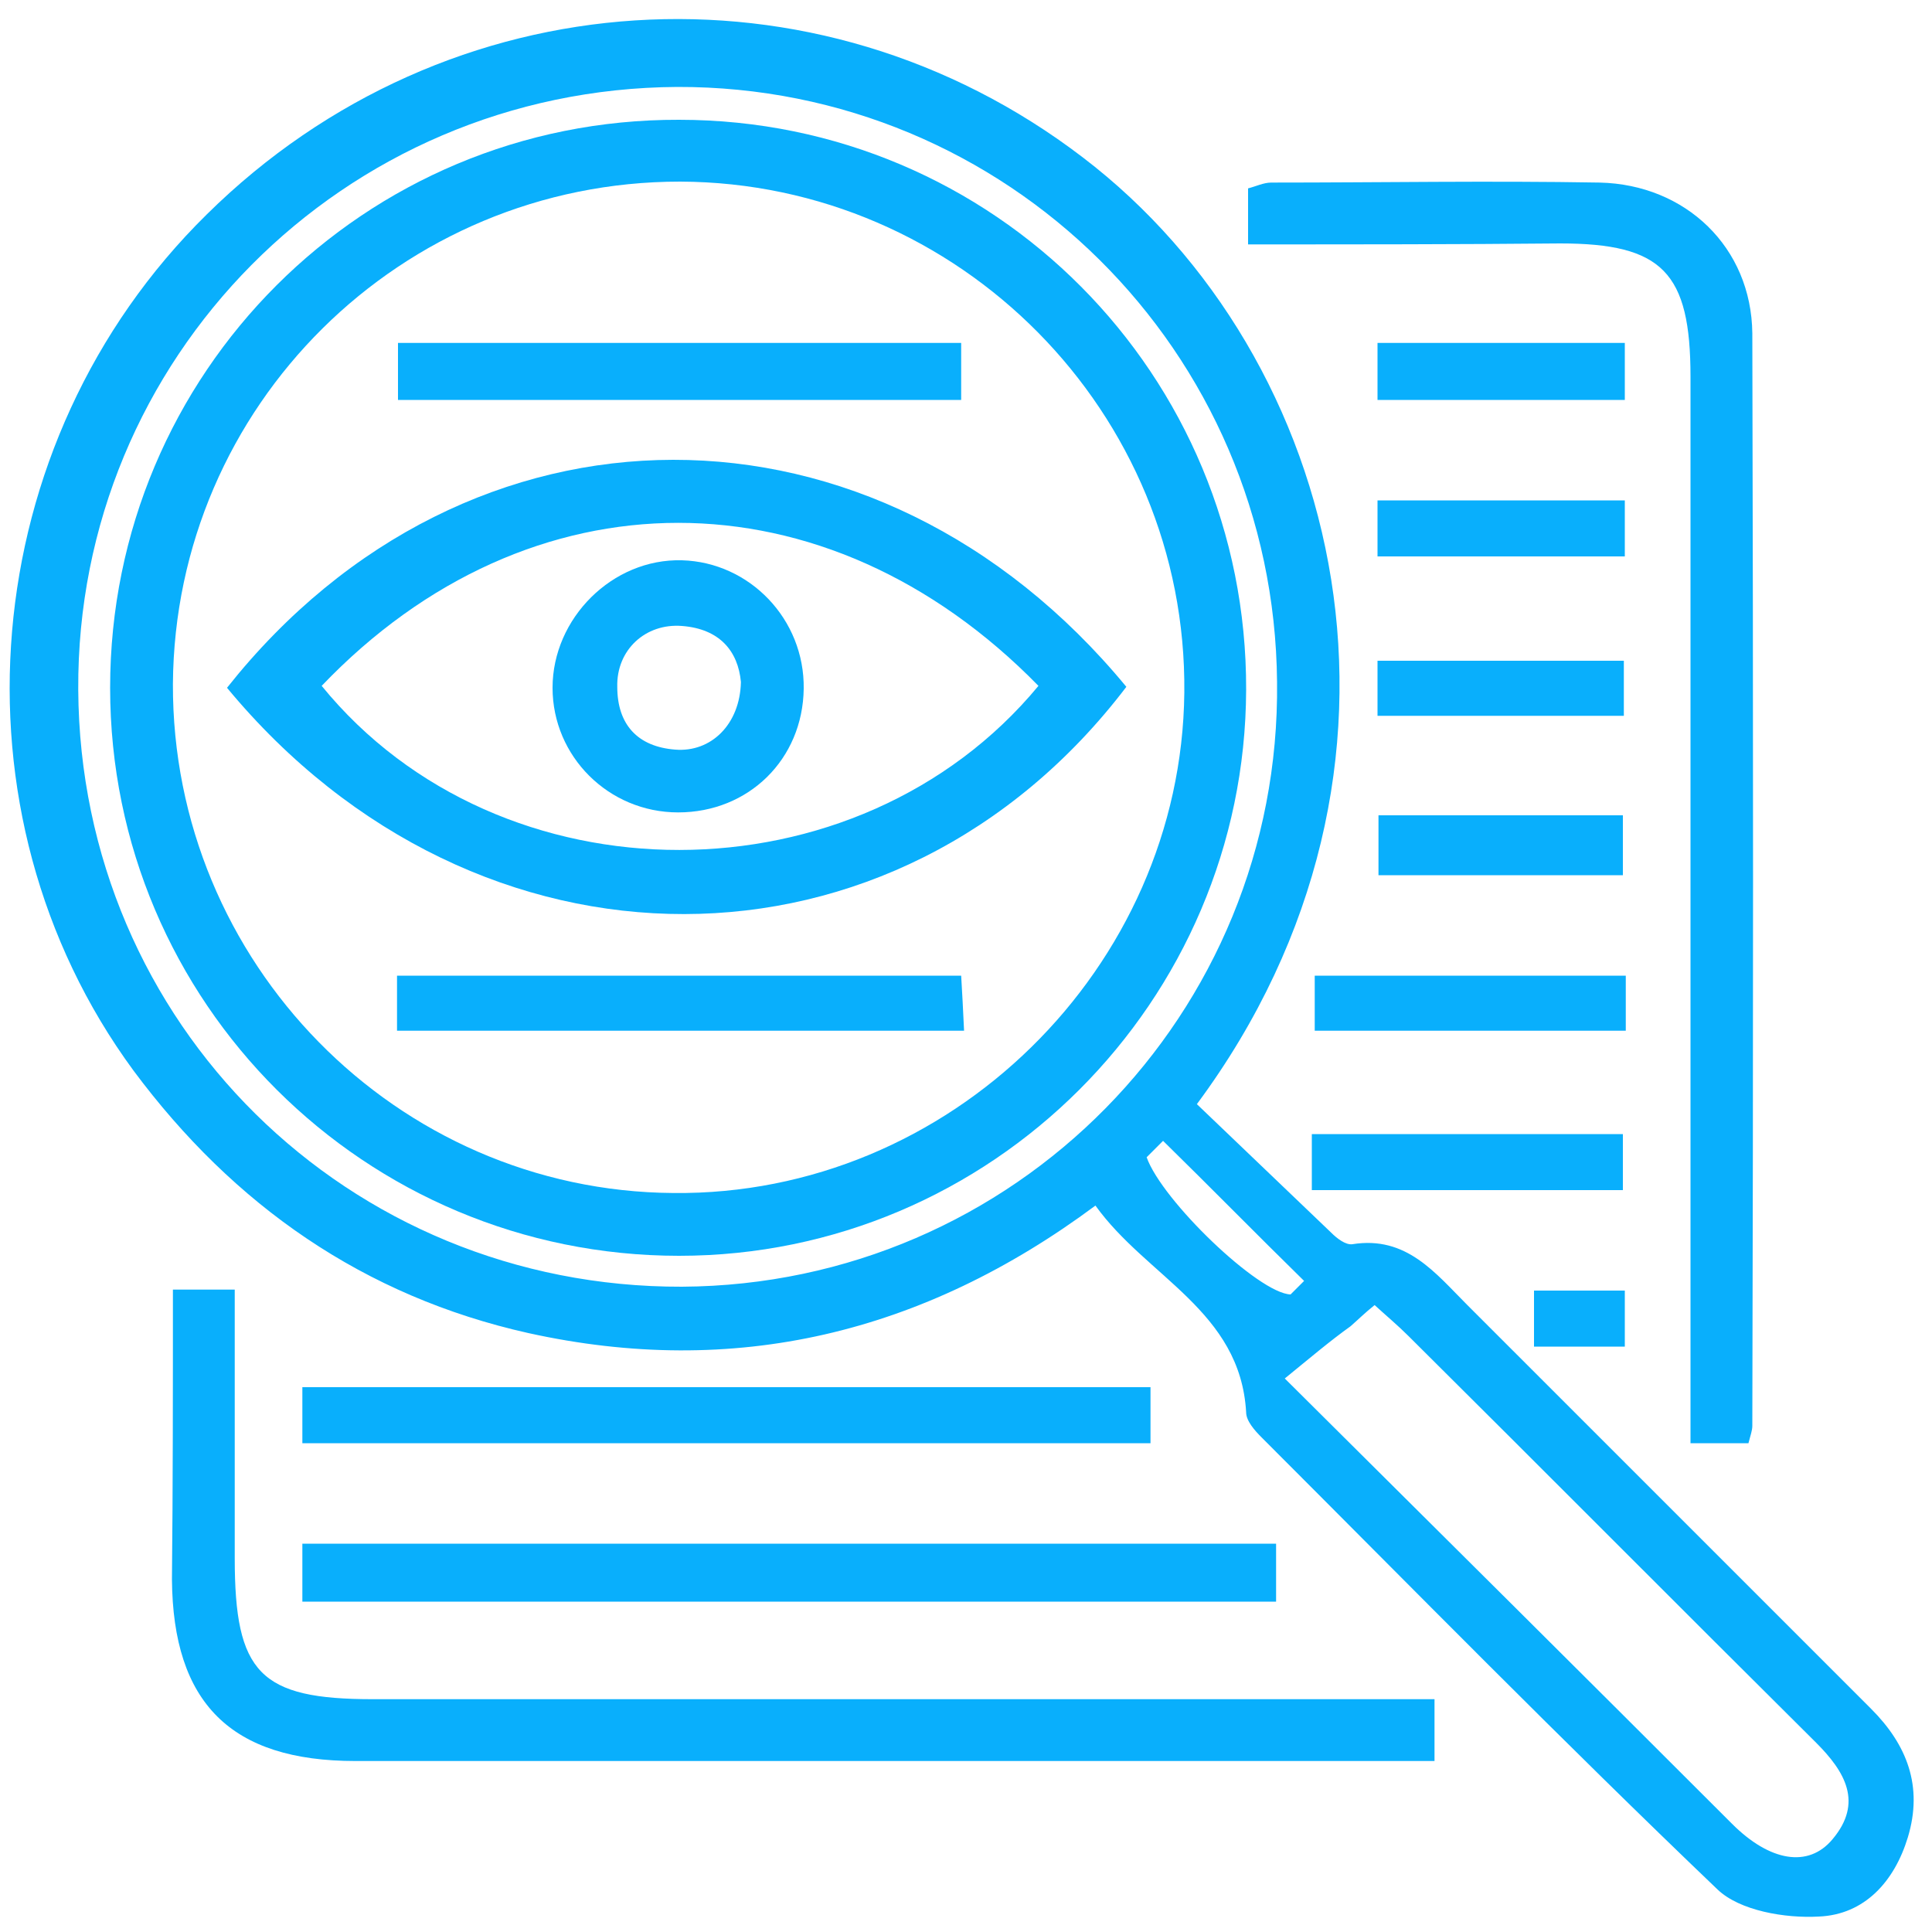
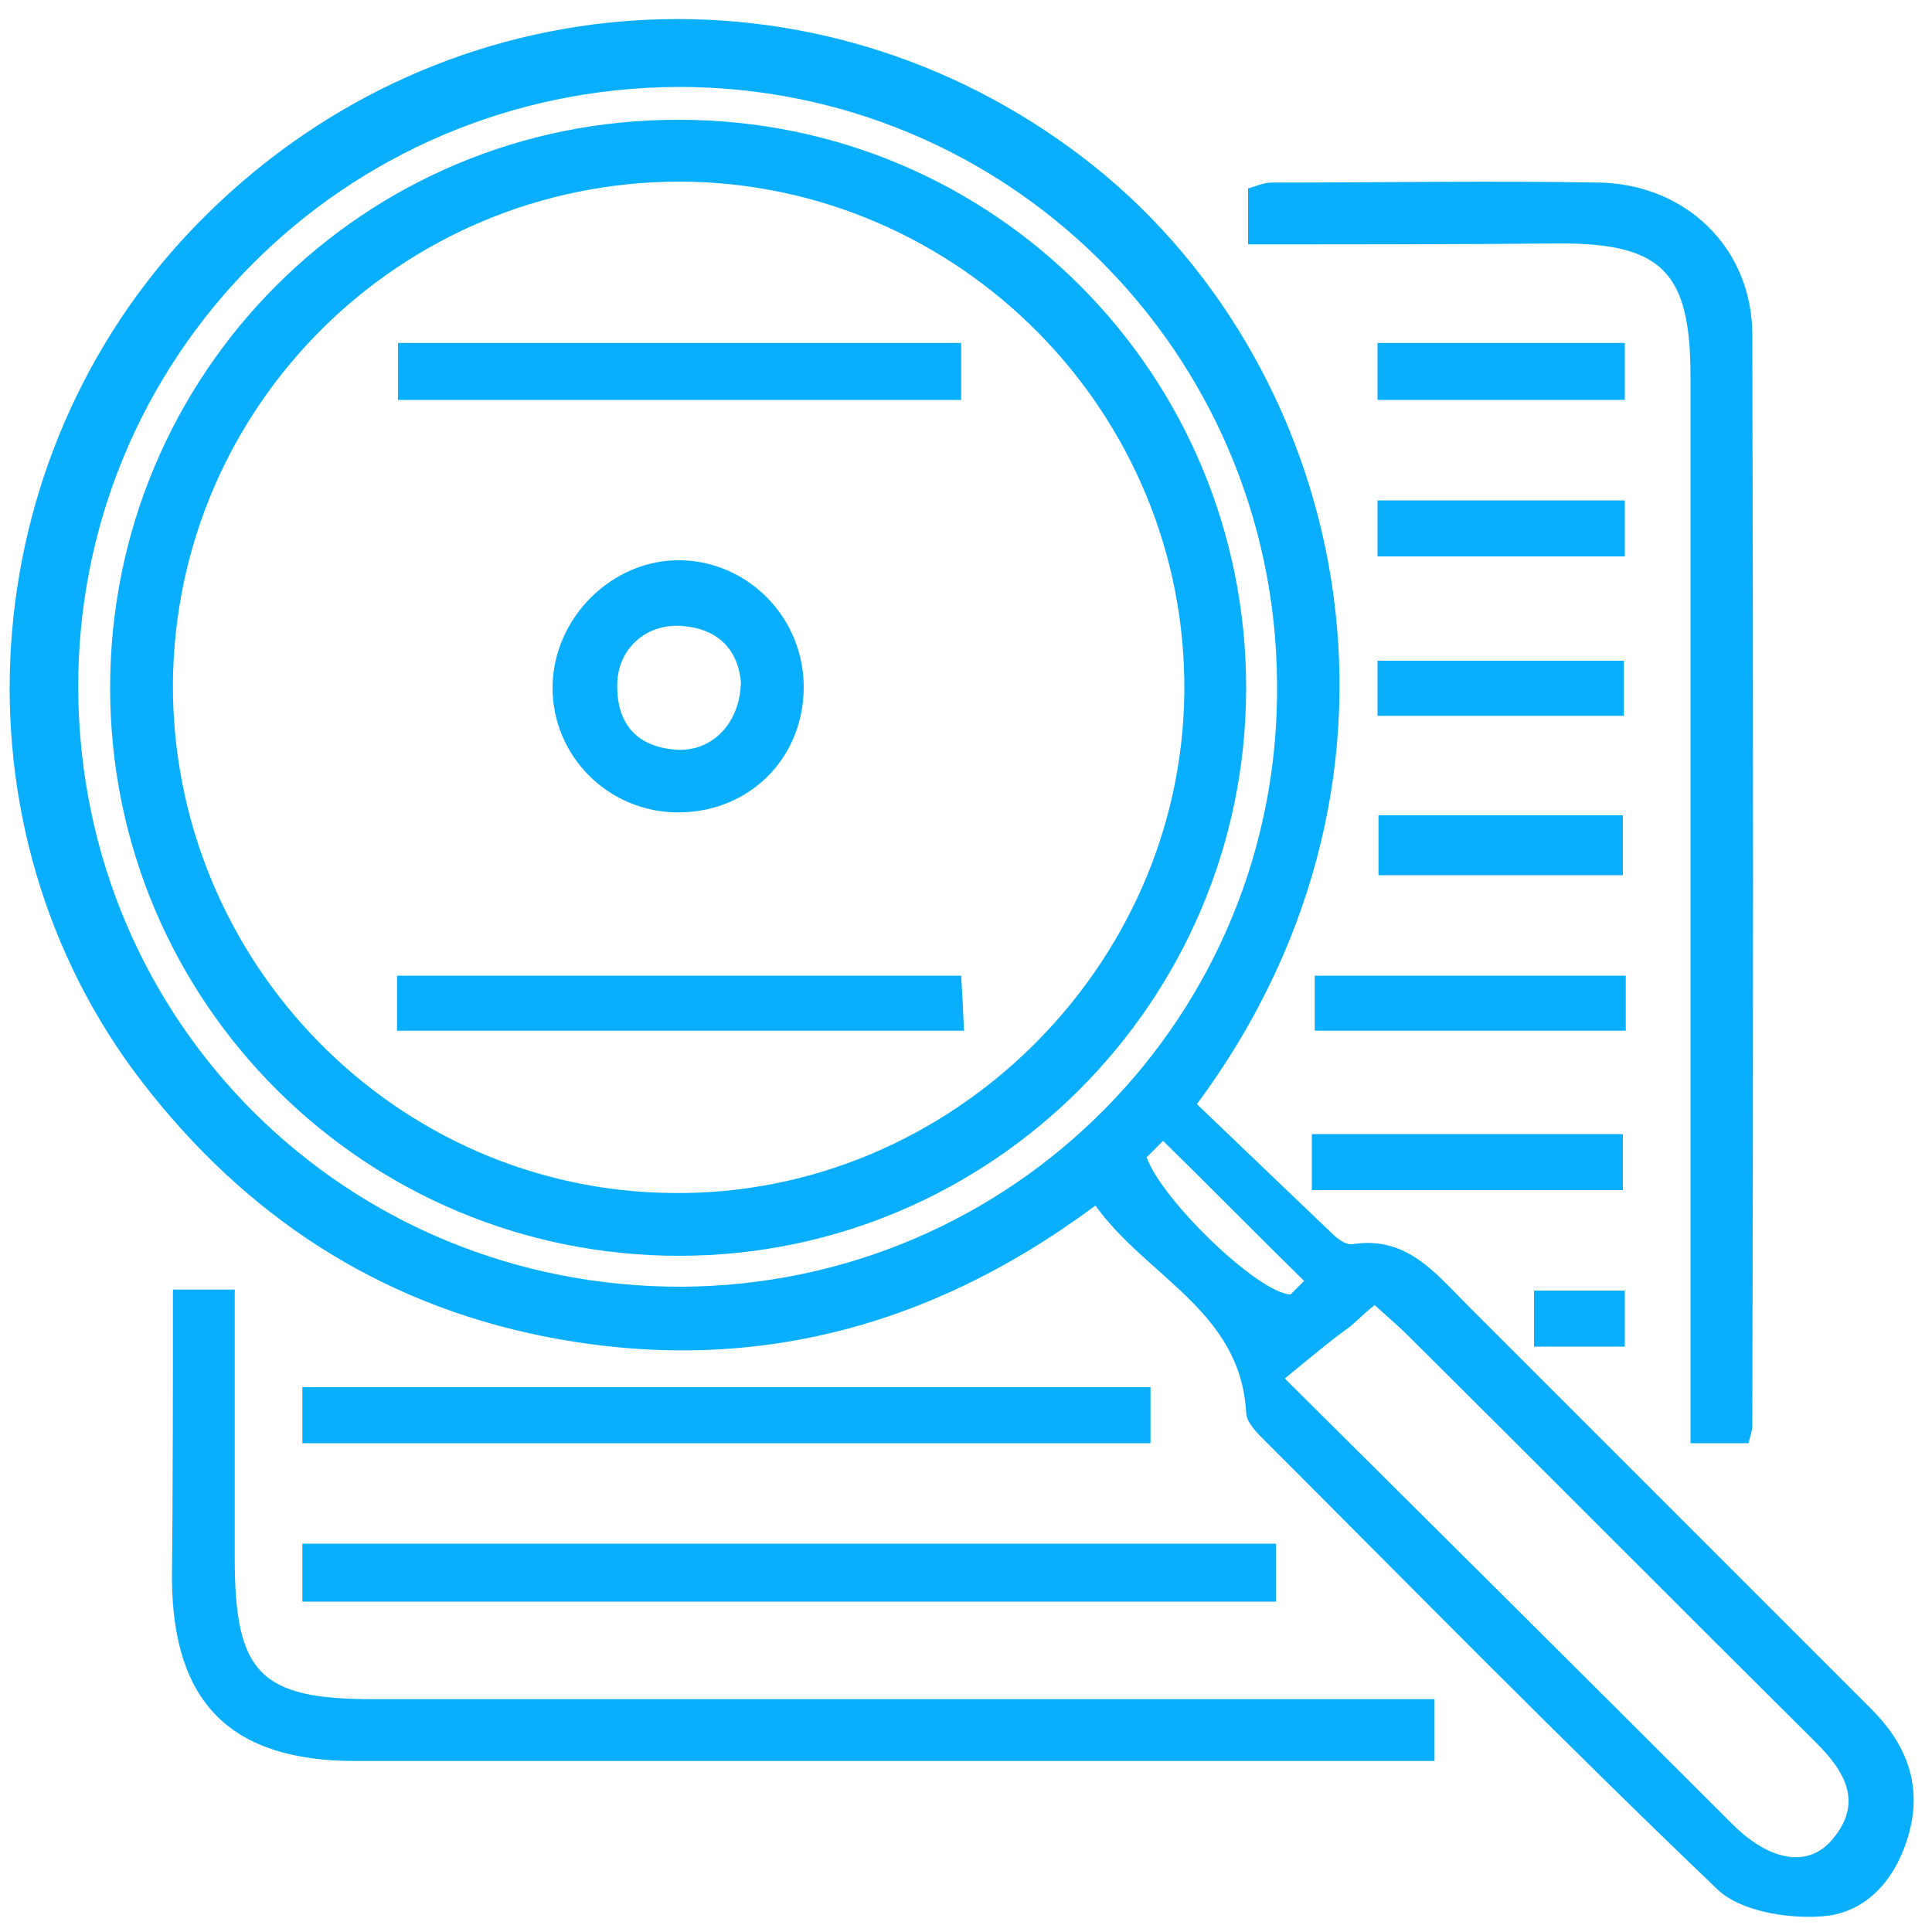
<svg xmlns="http://www.w3.org/2000/svg" version="1.1" id="Layer_1" x="0px" y="0px" viewBox="0 0 200 200" style="enable-background:new 0 0 200 200;" xml:space="preserve">
  <style type="text/css">
	.st0{fill:#09AFFC;}
</style>
  <g id="XMLID_2_">
    <path id="XMLID_176_" class="st0" d="M123.9,114.3c4.6,4.4,9.2,8.8,13.9,13.3c0.6,0.6,1.5,1.3,2.2,1.2c5.6-0.9,8.6,3,11.9,6.3   c13.9,13.9,27.9,27.9,41.8,41.8c3.7,3.7,5.4,8,3.8,13.3c-1.4,4.6-4.5,8-9.2,8.2c-3.5,0.2-8.2-0.6-10.5-2.8   c-16-15.3-31.5-31.1-47.2-46.8c-0.7-0.7-1.6-1.7-1.6-2.6c-0.6-10.5-10.3-14-15.6-21.4C95.5,138.1,76,142.7,54.7,138   c-17-3.8-30.5-13.2-40.9-27.2C-5.8,84.1-2.6,45.8,21.4,22.2c24.9-24.6,63.1-27,90.7-5.9C139.1,36.9,149.7,79.5,123.9,114.3z    M8.1,71.4c0.2,34.6,27.9,61.9,62.5,61.8c34.4-0.2,62-28.2,61.6-62.6C131.9,36.3,104.2,8.9,70.1,9C35.5,9.2,7.9,37.1,8.1,71.4z    M133,142.7c16.2,16.1,31.3,31.1,46.3,46.1c3.9,3.9,7.9,4.6,10.4,1.6c3.2-3.8,1.3-7-1.7-10c-14.1-14-28.1-28.1-42.2-42.1   c-1.1-1.1-2.3-2.1-3.5-3.2c-1,0.8-1.7,1.5-2.5,2.2C137.7,138.8,135.7,140.5,133,142.7z M120.4,118.1c-0.6,0.6-1.1,1.1-1.7,1.7   c1.6,4.5,11.6,14.1,14.9,14.2c0.5-0.5,0.9-0.9,1.4-1.4C130.1,127.8,125.3,122.9,120.4,118.1z" />
    <path id="XMLID_175_" class="st0" d="M129.2,25.3c0-2.4,0-4,0-5.8c0.8-0.2,1.6-0.6,2.4-0.6c11.3,0,22.7-0.2,34,0   c8.9,0.2,15.7,6.7,15.8,15.6c0.1,37.7,0.1,75.4,0,113.1c0,0.5-0.2,1-0.4,1.8c-1.8,0-3.6,0-6,0c0-2.1,0-4.1,0-6.2   c0-34.7,0-69.5,0-104.2c0-10.8-2.9-13.8-13.5-13.8C150.9,25.3,140.2,25.3,129.2,25.3z" />
    <path id="XMLID_174_" class="st0" d="M17.9,133.5c2.5,0,4.2,0,6.4,0c0,9.5,0,18.7,0,27.8c0,11.9,2.6,14.6,14.3,14.6   c34.7,0,69.4,0,104.1,0c1.9,0,3.7,0,5.8,0c0,2.3,0,4,0,6.4c-1.8,0-3.7,0-5.5,0c-35.4,0-70.8,0-106.2,0c-12.9,0-18.9-6-19-18.8   C17.9,153.7,17.9,143.8,17.9,133.5z" />
    <path id="XMLID_173_" class="st0" d="M132.1,159.8c0,2.1,0,3.9,0,6c-33.6,0-67,0-100.8,0c0-2,0-3.8,0-6   C64.9,159.8,98.3,159.8,132.1,159.8z" />
    <path id="XMLID_172_" class="st0" d="M31.3,143.6c29.5,0,58.5,0,87.8,0c0,2,0,3.7,0,5.8c-29.1,0-58.3,0-87.8,0   C31.3,147.4,31.3,145.5,31.3,143.6z" />
    <path id="XMLID_171_" class="st0" d="M168.3,101c0,2,0,3.7,0,5.7c-10.7,0-21.3,0-32.2,0c0-1.8,0-3.6,0-5.7   C146.6,101,157.1,101,168.3,101z" />
    <path id="XMLID_170_" class="st0" d="M135.8,123.2c0-2,0-3.7,0-5.8c10.8,0,21.3,0,32.2,0c0,1.8,0,3.6,0,5.8   C157.5,123.2,147,123.2,135.8,123.2z" />
    <path id="XMLID_169_" class="st0" d="M168.2,35.5c0,2.1,0,3.8,0,5.9c-8.5,0-16.9,0-25.6,0c0-1.9,0-3.7,0-5.9   C151.1,35.5,159.3,35.5,168.2,35.5z" />
    <path id="XMLID_168_" class="st0" d="M142.7,84.4c8.6,0,16.7,0,25.3,0c0,2.1,0,4,0,6.2c-8.5,0-16.7,0-25.3,0   C142.7,88.5,142.7,86.7,142.7,84.4z" />
    <path id="XMLID_167_" class="st0" d="M168.2,51.8c0,2.1,0,3.7,0,5.8c-8.5,0-16.9,0-25.6,0c0-1.9,0-3.7,0-5.8   C151.1,51.8,159.4,51.8,168.2,51.8z" />
    <path id="XMLID_166_" class="st0" d="M142.6,74.1c0-1.9,0-3.6,0-5.7c8.4,0,16.8,0,25.5,0c0,1.8,0,3.6,0,5.7   C159.6,74.1,151.2,74.1,142.6,74.1z" />
    <path id="XMLID_165_" class="st0" d="M168.2,133.6c0,2,0,3.7,0,5.8c-3,0-6,0-9.4,0c0-1.9,0-3.7,0-5.8   C161.8,133.6,164.7,133.6,168.2,133.6z" />
    <path id="XMLID_157_" class="st0" d="M11.4,71.2c0-32.6,26.3-58.9,58.9-58.8c32.6,0,58.8,26.4,58.7,59   c-0.1,32.3-26.4,58.6-58.7,58.6C37.8,130,11.4,103.8,11.4,71.2z M17.9,70.8c-0.1,28.8,23.1,52.5,51.8,52.7   c28.6,0.3,52.6-23.3,52.9-51.8c0.3-29-23.3-52.8-52.2-52.9C41.5,18.8,18.1,42,17.9,70.8z" />
-     <path id="XMLID_132_" class="st0" d="M23.5,71.2c24.9-31.4,67.2-31.5,93.1-0.1C92.8,102.4,49.4,102.5,23.5,71.2z M107.5,71   c-22-22.5-52.7-22.5-74.2,0C51.8,93.7,88.8,93.6,107.5,71z" />
    <path id="XMLID_131_" class="st0" d="M99.5,35.5c0,2.2,0,3.9,0,5.9c-19.4,0-38.7,0-58.3,0c0-1.9,0-3.7,0-5.9   C60.5,35.5,79.8,35.5,99.5,35.5z" />
    <path id="XMLID_130_" class="st0" d="M41.1,106.7c0-2,0-3.7,0-5.7c19.3,0,38.6,0,58.4,0c0.1,1.7,0.2,3.5,0.3,5.7   C80.2,106.7,60.9,106.7,41.1,106.7z" />
    <path id="XMLID_124_" class="st0" d="M83.2,71.3c-0.1,7.3-5.7,12.8-13,12.8c-7.2,0-13-5.8-13-12.9c0-7.2,6.2-13.4,13.4-13.2   C77.6,58.2,83.3,64.1,83.2,71.3z M76.7,70.6c-0.3-3.2-2.2-5.5-6.1-5.8c-3.8-0.3-6.8,2.5-6.7,6.3c0,3.9,2.1,6.2,6,6.5   C73.6,77.9,76.6,75,76.7,70.6z" />
  </g>
  <g id="XMLID_1_">
</g>
  <g id="XMLID_3_">
</g>
  <g id="XMLID_4_">
</g>
  <g id="XMLID_5_">
</g>
  <g id="XMLID_6_">
</g>
  <g id="XMLID_7_">
</g>
</svg>